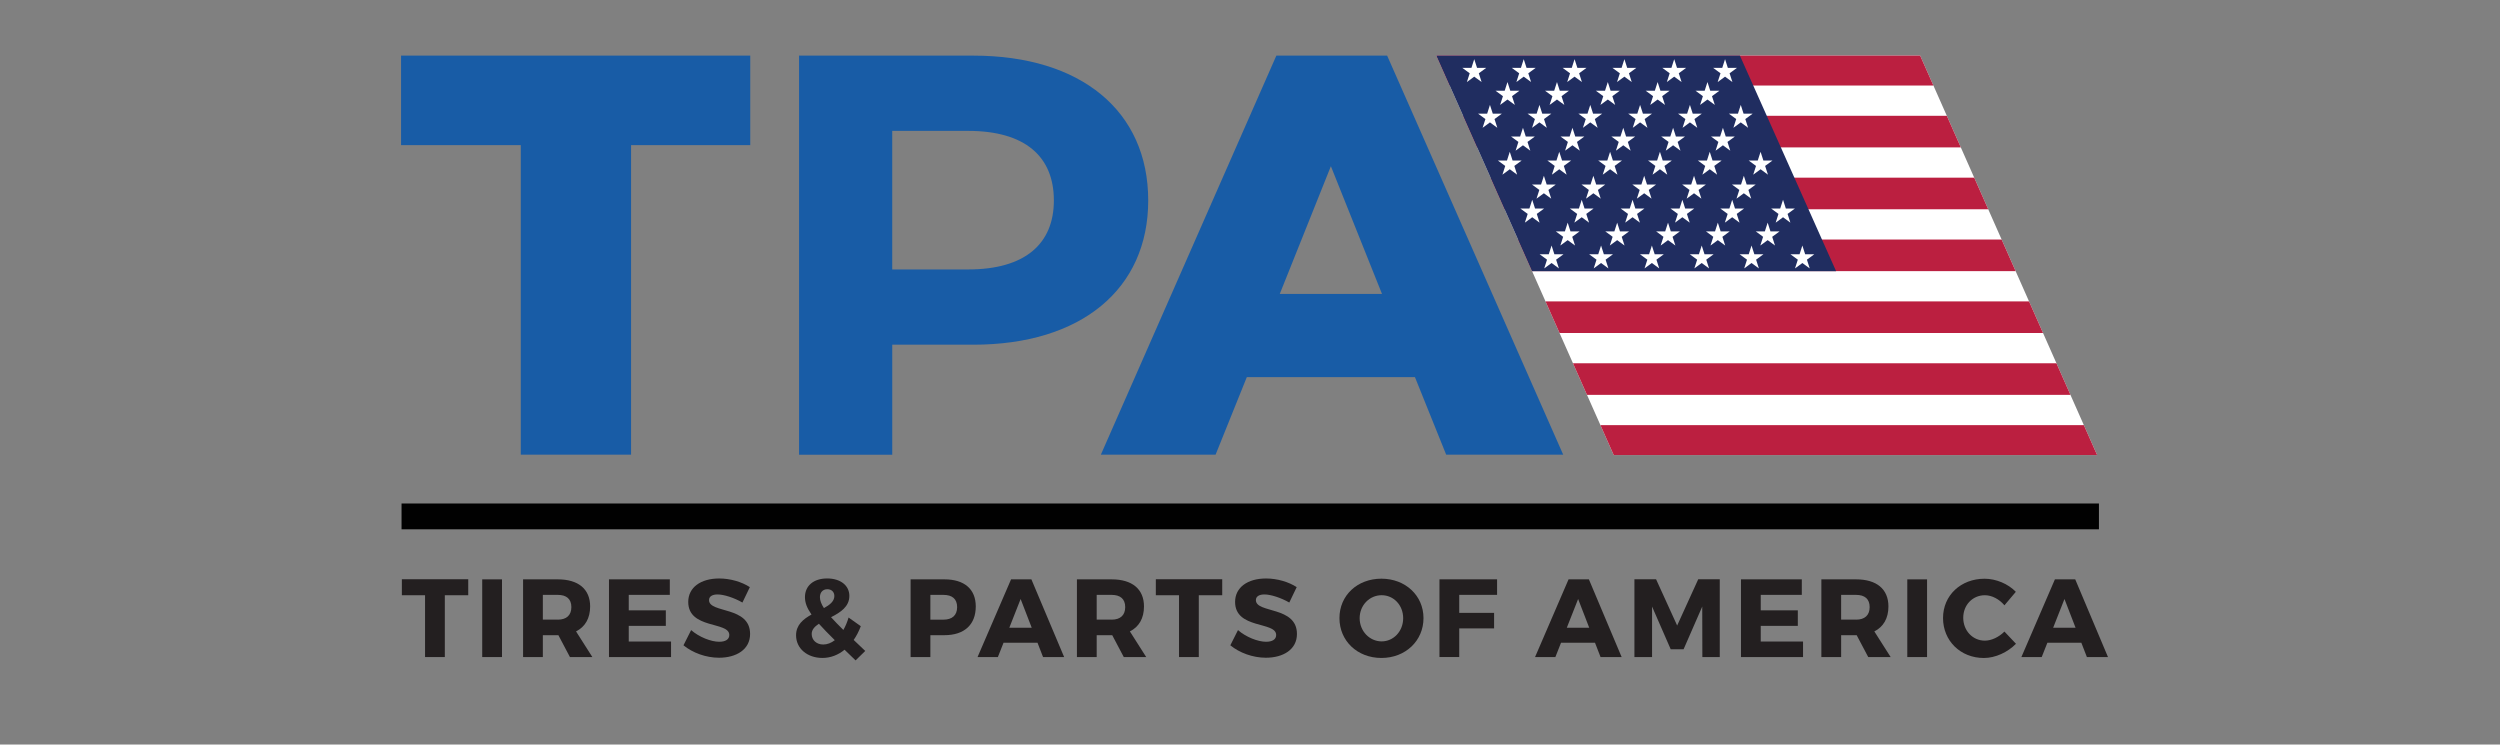
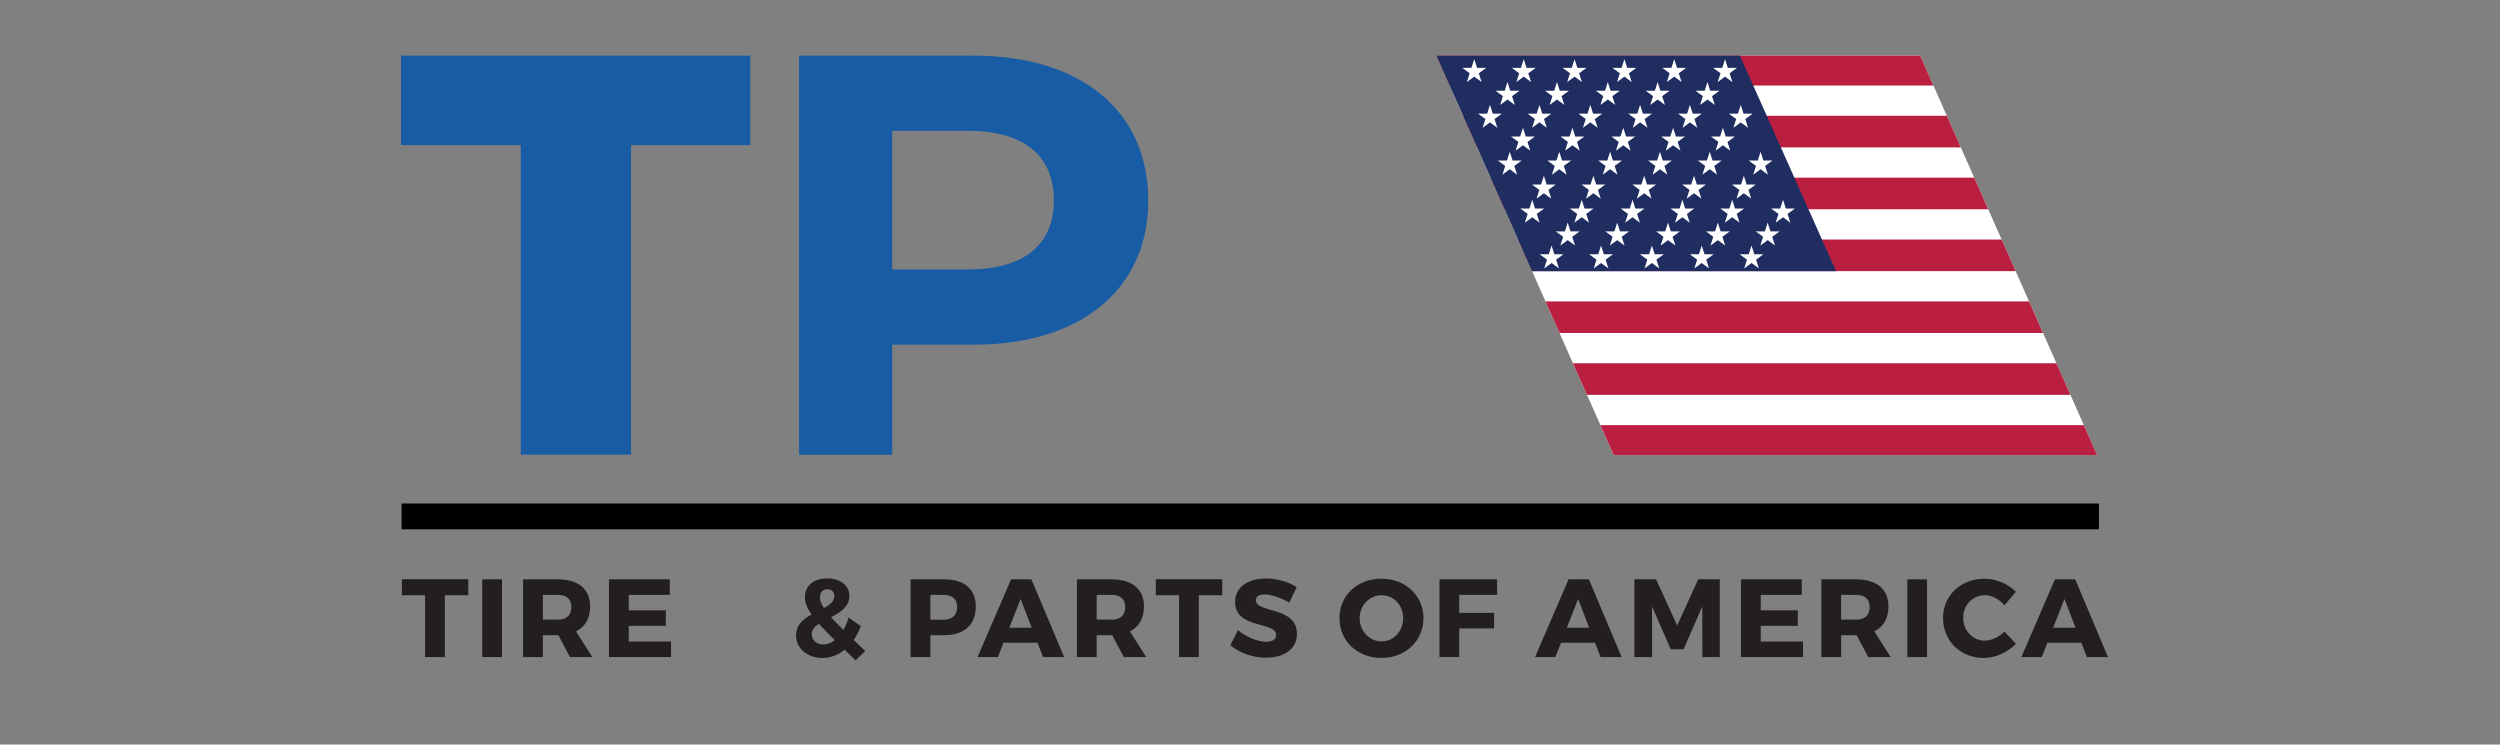
<svg xmlns="http://www.w3.org/2000/svg" id="Layer_1" data-name="Layer 1" viewBox="0 0 1080 321.65">
  <rect x="0" y="0" width="1080" height="321.65" fill="#808080" stroke="none" />
  <defs>
    <style>
      .cls-1 {
        fill: #231f20;
      }

      .cls-1, .cls-2, .cls-3, .cls-4, .cls-5, .cls-6, .cls-7 {
        stroke-width: 0px;
      }

      .cls-2 {
        fill: #185ca6;
      }

      .cls-3 {
        fill: none;
      }

      .cls-4 {
        fill: #010101;
      }

      .cls-5 {
        fill: #bb1f40;
      }

      .cls-8 {
        clip-path: url(#clippath);
      }

      .cls-6 {
        fill: #202d60;
      }

      .cls-7 {
        fill: #fff;
      }
    </style>
    <clipPath id="clippath">
      <polygon class="cls-3" points="620.52 24.01 829.5 24.01 905.96 196.6 697.13 196.6 620.52 24.01" />
    </clipPath>
  </defs>
  <g id="New_TPA_Main_Logo" data-name="New TPA Main Logo">
    <g id="main_logo" data-name="main logo">
      <g>
        <path class="cls-2" d="M224.99,62.69h-51.73V24.03h150.85v38.67h-51.49v133.73h-47.64V62.69Z" />
-         <path class="cls-2" d="M611.25,162.93h-72.63l-13.49,33.49h-49.56l75.82-172.4h47.85l76.06,172.4h-50.55l-13.49-33.49ZM597.02,126.97l-22.08-55.17-22.08,55.17h44.17Z" />
        <path class="cls-2" d="M496.03,86.59c0,38.43-29.08,62.32-75.54,62.32h-35.04v47.54h-40.26V24.03h75.3c46.47,0,75.54,23.89,75.54,62.57ZM455.27,86.59c0-18.97-12.43-30.05-37.03-30.05h-32.8v59.86h32.8c24.6,0,37.03-11.09,37.03-29.81Z" />
      </g>
      <g>
        <path class="cls-1" d="M192.16,257.14v26.71h-8.54v-26.71h-10.02v-6.91h28.68v6.91h-10.12Z" />
        <path class="cls-1" d="M208.32,283.85v-33.57h8.54v33.57h-8.54Z" />
        <path class="cls-1" d="M241.22,274.4h-6.71v9.45h-8.54v-33.57h15.01c8.87,0,13.96,4.22,13.96,11.7,0,5.13-2.16,8.82-6.09,10.79l7.05,11.08h-9.69l-4.99-9.45ZM240.98,267.69c3.69,0,5.85-1.87,5.85-5.42s-2.16-5.28-5.85-5.28h-6.47v10.69h6.47Z" />
        <path class="cls-1" d="M271.62,256.99v6.67h16.02v6.71h-16.02v6.76h18.27v6.71h-26.81v-33.57h26.28v6.71h-17.75Z" />
-         <path class="cls-1" d="M323.94,253.63l-3.21,6.67c-3.55-2.06-8.01-3.5-10.74-3.5-2.21,0-3.69.82-3.69,2.45,0,5.8,17.74,2.49,17.74,14.63,0,6.71-5.95,10.26-13.43,10.26-5.61,0-11.37-2.11-15.35-5.37l3.31-6.57c3.45,3.02,8.63,5.04,12.13,5.04,2.69,0,4.36-1.01,4.36-2.93,0-5.95-17.74-2.4-17.74-14.29,0-6.19,5.32-10.12,13.38-10.12,4.84,0,9.78,1.49,13.24,3.74Z" />
        <path class="cls-1" d="M364.85,280.68c-2.78,2.3-6.09,3.55-9.54,3.55-6.57,0-11.41-4.08-11.41-9.78,0-4.51,3.12-7,6.67-8.97-2.01-2.88-2.83-5.13-2.83-7.53,0-4.89,3.74-8.06,9.59-8.06s9.59,3.12,9.59,7.53c0,4.7-3.88,7.15-7.91,9.21,1.44,1.58,3.17,3.4,5.32,5.51.91-1.58,1.68-3.4,2.25-5.37l5.28,3.74c-.82,2.21-1.87,4.22-3.07,5.95l4.99,4.75-4.17,4.08-4.75-4.6ZM360.63,276.56c-2.78-2.78-5.08-5.08-6.86-7.1-1.82,1.2-3.12,2.54-3.12,4.41,0,2.73,2.16,4.56,4.99,4.56,1.73,0,3.45-.67,4.99-1.87ZM355.93,262.7c2.54-1.39,4.51-2.93,4.51-5.23,0-1.73-1.2-2.93-3.02-2.93-2.01,0-3.21,1.44-3.21,3.41,0,1.39.53,2.93,1.73,4.75Z" />
        <path class="cls-1" d="M408.01,250.28c8.58,0,13.52,4.22,13.52,11.7,0,7.87-4.94,12.42-13.52,12.42h-6.09v9.45h-8.54v-33.57h14.63ZM401.92,267.69h5.66c3.74,0,5.9-1.87,5.9-5.42s-2.16-5.28-5.9-5.28h-5.66v10.69Z" />
        <path class="cls-1" d="M433.53,277.66l-2.45,6.19h-8.78l14.48-33.57h8.78l14.15,33.57h-9.11l-2.4-6.19h-14.68ZM440.91,258.77l-4.89,12.42h9.69l-4.8-12.42Z" />
        <path class="cls-1" d="M480.48,274.4h-6.71v9.45h-8.54v-33.57h15.01c8.87,0,13.96,4.22,13.96,11.7,0,5.13-2.16,8.82-6.09,10.79l7.05,11.08h-9.69l-4.99-9.45ZM480.24,267.69c3.69,0,5.85-1.87,5.85-5.42s-2.16-5.28-5.85-5.28h-6.47v10.69h6.47Z" />
        <path class="cls-1" d="M517.88,257.14v26.71h-8.54v-26.71h-10.02v-6.91h28.68v6.91h-10.12Z" />
        <path class="cls-1" d="M560.18,253.63l-3.21,6.67c-3.55-2.06-8.01-3.5-10.74-3.5-2.21,0-3.69.82-3.69,2.45,0,5.8,17.74,2.49,17.74,14.63,0,6.71-5.95,10.26-13.43,10.26-5.61,0-11.37-2.11-15.35-5.37l3.31-6.57c3.45,3.02,8.63,5.04,12.13,5.04,2.69,0,4.36-1.01,4.36-2.93,0-5.95-17.74-2.4-17.74-14.29,0-6.19,5.32-10.12,13.38-10.12,4.84,0,9.78,1.49,13.24,3.74Z" />
        <path class="cls-1" d="M614.95,267.02c0,9.78-7.77,17.22-18.18,17.22s-18.13-7.39-18.13-17.22,7.77-17.03,18.13-17.03,18.18,7.29,18.18,17.03ZM587.37,267.06c0,5.66,4.36,10.02,9.5,10.02s9.3-4.36,9.3-10.02-4.12-9.93-9.3-9.93-9.5,4.27-9.5,9.93Z" />
        <path class="cls-1" d="M630.39,256.99v7.77h15.06v6.71h-15.06v12.37h-8.54v-33.57h24.89v6.71h-16.35Z" />
        <path class="cls-1" d="M674.37,277.66l-2.45,6.19h-8.78l14.48-33.57h8.78l14.15,33.57h-9.11l-2.4-6.19h-14.68ZM681.75,258.77l-4.89,12.42h9.69l-4.8-12.42Z" />
        <path class="cls-1" d="M735.42,283.85l-.05-21.82-8.06,18.46h-5.56l-8.06-18.46v21.82h-7.62v-33.62h9.35l9.11,20,9.11-20h9.3v33.62h-7.53Z" />
        <path class="cls-1" d="M760.64,256.99v6.67h16.02v6.71h-16.02v6.76h18.27v6.71h-26.81v-33.57h26.28v6.71h-17.75Z" />
        <path class="cls-1" d="M802.08,274.4h-6.71v9.45h-8.54v-33.57h15.01c8.87,0,13.96,4.22,13.96,11.7,0,5.13-2.16,8.82-6.09,10.79l7.05,11.08h-9.69l-4.99-9.45ZM801.84,267.69c3.69,0,5.85-1.87,5.85-5.42s-2.16-5.28-5.85-5.28h-6.47v10.69h6.47Z" />
        <path class="cls-1" d="M823.95,283.85v-33.57h8.54v33.57h-8.54Z" />
        <path class="cls-1" d="M870.85,255.65l-4.94,5.85c-2.21-2.69-5.47-4.36-8.44-4.36-5.32,0-9.35,4.22-9.35,9.74s4.03,9.88,9.35,9.88c2.83,0,6.09-1.54,8.44-3.93l4.99,5.28c-3.6,3.69-8.92,6.14-13.86,6.14-10.12,0-17.65-7.43-17.65-17.26s7.72-16.98,17.94-16.98c4.99,0,10.17,2.21,13.52,5.66Z" />
        <path class="cls-1" d="M884.47,277.66l-2.45,6.19h-8.78l14.48-33.57h8.78l14.15,33.57h-9.11l-2.4-6.19h-14.68ZM891.85,258.77l-4.89,12.42h9.69l-4.8-12.42Z" />
      </g>
      <rect class="cls-4" x="173.47" y="217.51" width="733.27" height="11.15" />
    </g>
    <g>
      <g class="cls-8">
        <g>
          <g>
            <rect class="cls-7" x="614.47" y="23.95" width="329.78" height="172.71" />
            <rect class="cls-5" x="614.47" y="23.3" width="329.5" height="13.66" />
            <rect class="cls-5" x="614.47" y="50.03" width="329.5" height="13.66" />
            <rect class="cls-5" x="614.47" y="76.75" width="329.5" height="13.66" />
            <rect class="cls-5" x="614.47" y="103.47" width="329.5" height="13.66" />
            <rect class="cls-5" x="614.47" y="130.2" width="329.5" height="13.66" />
            <rect class="cls-5" x="614.47" y="156.92" width="329.5" height="13.66" />
            <rect class="cls-5" x="614.47" y="183.65" width="329.5" height="13.66" />
          </g>
          <polygon class="cls-6" points="793.2 117.16 625.91 117.16 618.93 19.43 749.59 19.43 793.2 117.16" />
        </g>
      </g>
      <g>
        <polygon class="cls-7" points="636.87 25.55 638.09 29.33 642.02 29.33 638.84 31.66 640.05 35.44 636.87 33.11 633.7 35.44 634.91 31.66 631.73 29.33 635.66 29.33 636.87 25.55" />
        <polygon class="cls-7" points="658.25 25.55 659.47 29.33 663.4 29.33 660.22 31.66 661.43 35.44 658.25 33.11 655.08 35.44 656.29 31.66 653.11 29.33 657.04 29.33 658.25 25.55" />
        <polygon class="cls-7" points="680.21 25.55 681.43 29.33 685.35 29.33 682.18 31.66 683.39 35.44 680.21 33.11 677.03 35.44 678.25 31.66 675.07 29.33 679 29.33 680.21 25.55" />
        <polygon class="cls-7" points="701.74 25.55 702.95 29.33 706.88 29.33 703.7 31.66 704.91 35.44 701.74 33.11 698.56 35.44 699.77 31.66 696.59 29.33 700.52 29.33 701.74 25.55" />
        <polygon class="cls-7" points="723.26 25.55 724.47 29.33 728.4 29.33 725.23 31.66 726.44 35.44 723.26 33.11 720.08 35.44 721.3 31.66 718.12 29.33 722.05 29.33 723.26 25.55" />
        <polygon class="cls-7" points="745.22 25.55 746.43 29.33 750.36 29.33 747.18 31.66 748.4 35.44 745.22 33.11 742.04 35.44 743.26 31.66 740.08 29.33 744.01 29.33 745.22 25.55" />
      </g>
      <g>
        <polygon class="cls-7" points="651.23 35.44 652.45 39.21 656.37 39.21 653.2 41.55 654.41 45.32 651.23 42.99 648.05 45.32 649.27 41.55 646.09 39.21 650.02 39.21 651.23 35.44" />
        <polygon class="cls-7" points="672.61 35.44 673.83 39.21 677.75 39.21 674.58 41.55 675.79 45.32 672.61 42.99 669.43 45.32 670.65 41.55 667.47 39.21 671.4 39.21 672.61 35.44" />
        <polygon class="cls-7" points="694.57 35.44 695.78 39.21 699.71 39.21 696.53 41.55 697.75 45.32 694.57 42.99 691.39 45.32 692.61 41.55 689.43 39.21 693.36 39.21 694.57 35.44" />
        <polygon class="cls-7" points="716.09 35.44 717.31 39.21 721.24 39.21 718.06 41.55 719.27 45.32 716.09 42.99 712.92 45.32 714.13 41.55 710.95 39.21 714.88 39.21 716.09 35.44" />
        <polygon class="cls-7" points="737.62 35.44 738.83 39.21 742.76 39.21 739.58 41.55 740.8 45.32 737.62 42.99 734.44 45.32 735.65 41.55 732.48 39.21 736.41 39.21 737.62 35.44" />
      </g>
      <g>
        <polygon class="cls-7" points="657.92 55.21 659.13 58.98 663.06 58.98 659.88 61.31 661.09 65.09 657.92 62.76 654.74 65.09 655.95 61.31 652.77 58.98 656.7 58.98 657.92 55.21" />
        <polygon class="cls-7" points="679.3 55.21 680.51 58.98 684.44 58.98 681.26 61.31 682.47 65.09 679.3 62.76 676.12 65.09 677.33 61.31 674.15 58.98 678.08 58.98 679.3 55.21" />
        <polygon class="cls-7" points="701.25 55.21 702.47 58.98 706.4 58.98 703.22 61.31 704.43 65.09 701.25 62.76 698.08 65.09 699.29 61.31 696.11 58.98 700.04 58.98 701.25 55.21" />
        <polygon class="cls-7" points="722.78 55.21 723.99 58.98 727.92 58.98 724.74 61.31 725.96 65.09 722.78 62.76 719.6 65.09 720.82 61.31 717.64 58.98 721.57 58.98 722.78 55.21" />
        <polygon class="cls-7" points="744.3 55.21 745.52 58.98 749.45 58.98 746.27 61.31 747.48 65.09 744.3 62.76 741.13 65.09 742.34 61.31 739.16 58.98 743.09 58.98 744.3 55.21" />
      </g>
      <g>
        <polygon class="cls-7" points="666.96 75.94 668.17 79.71 672.1 79.71 668.92 82.05 670.13 85.82 666.96 83.49 663.78 85.82 664.99 82.05 661.81 79.71 665.74 79.71 666.96 75.94" />
        <polygon class="cls-7" points="688.34 75.94 689.55 79.71 693.48 79.71 690.3 82.05 691.51 85.82 688.34 83.49 685.16 85.82 686.37 82.05 683.19 79.71 687.12 79.71 688.34 75.94" />
        <polygon class="cls-7" points="710.29 75.94 711.51 79.71 715.44 79.71 712.26 82.05 713.47 85.82 710.29 83.49 707.12 85.82 708.33 82.05 705.15 79.71 709.08 79.71 710.29 75.94" />
        <polygon class="cls-7" points="731.82 75.94 733.03 79.71 736.96 79.71 733.78 82.05 735 85.82 731.82 83.49 728.64 85.82 729.85 82.05 726.68 79.71 730.6 79.71 731.82 75.94" />
        <polygon class="cls-7" points="753.34 75.94 754.56 79.71 758.48 79.71 755.31 82.05 756.52 85.82 753.34 83.49 750.17 85.82 751.38 82.05 748.2 79.71 752.13 79.71 753.34 75.94" />
      </g>
      <g>
        <polygon class="cls-7" points="677.24 96.19 678.45 99.96 682.38 99.96 679.2 102.3 680.42 106.07 677.24 103.74 674.06 106.07 675.28 102.3 672.1 99.96 676.03 99.96 677.24 96.19" />
        <polygon class="cls-7" points="698.62 96.19 699.83 99.96 703.76 99.96 700.58 102.3 701.8 106.07 698.62 103.74 695.44 106.07 696.66 102.3 693.48 99.96 697.41 99.96 698.62 96.19" />
        <polygon class="cls-7" points="720.58 96.19 721.79 99.96 725.72 99.96 722.54 102.3 723.76 106.07 720.58 103.74 717.4 106.07 718.61 102.3 715.44 99.96 719.36 99.96 720.58 96.19" />
        <polygon class="cls-7" points="742.1 96.19 743.32 99.96 747.24 99.96 744.07 102.3 745.28 106.07 742.1 103.74 738.92 106.07 740.14 102.3 736.96 99.96 740.89 99.96 742.1 96.19" />
        <polygon class="cls-7" points="763.63 96.19 764.84 99.96 768.77 99.96 765.59 102.3 766.8 106.07 763.63 103.74 760.45 106.07 761.66 102.3 758.48 99.96 762.41 99.96 763.63 96.19" />
      </g>
      <g>
        <polygon class="cls-7" points="643.66 45.32 644.88 49.1 648.8 49.1 645.63 51.43 646.84 55.21 643.66 52.87 640.48 55.21 641.7 51.43 638.52 49.1 642.45 49.1 643.66 45.32" />
        <polygon class="cls-7" points="665.04 45.32 666.25 49.1 670.18 49.1 667.01 51.43 668.22 55.21 665.04 52.87 661.86 55.21 663.08 51.43 659.9 49.1 663.83 49.1 665.04 45.32" />
        <polygon class="cls-7" points="687 45.32 688.21 49.1 692.14 49.1 688.96 51.43 690.18 55.21 687 52.87 683.82 55.21 685.04 51.43 681.86 49.1 685.79 49.1 687 45.32" />
        <polygon class="cls-7" points="708.52 45.32 709.74 49.1 713.67 49.1 710.49 51.43 711.7 55.21 708.52 52.87 705.35 55.21 706.56 51.43 703.38 49.1 707.31 49.1 708.52 45.32" />
        <polygon class="cls-7" points="730.05 45.32 731.26 49.1 735.19 49.1 732.01 51.43 733.23 55.21 730.05 52.87 726.87 55.21 728.08 51.43 724.91 49.1 728.83 49.1 730.05 45.32" />
        <polygon class="cls-7" points="752.01 45.32 753.22 49.1 757.15 49.1 753.97 51.43 755.18 55.21 752.01 52.87 748.83 55.21 750.04 51.43 746.87 49.1 750.79 49.1 752.01 45.32" />
      </g>
      <g>
        <polygon class="cls-7" points="652.22 65.57 653.44 69.35 657.36 69.35 654.19 71.68 655.4 75.46 652.22 73.12 649.05 75.46 650.26 71.68 647.08 69.35 651.01 69.35 652.22 65.57" />
        <polygon class="cls-7" points="673.6 65.57 674.82 69.35 678.75 69.35 675.57 71.68 676.78 75.46 673.6 73.12 670.43 75.46 671.64 71.68 668.46 69.35 672.39 69.35 673.6 65.57" />
        <polygon class="cls-7" points="695.56 65.57 696.78 69.35 700.7 69.35 697.53 71.68 698.74 75.46 695.56 73.12 692.38 75.46 693.6 71.68 690.42 69.35 694.35 69.35 695.56 65.57" />
        <polygon class="cls-7" points="717.09 65.57 718.3 69.35 722.23 69.35 719.05 71.68 720.26 75.46 717.09 73.12 713.91 75.46 715.12 71.68 711.94 69.35 715.87 69.35 717.09 65.57" />
        <polygon class="cls-7" points="738.61 65.57 739.82 69.35 743.75 69.35 740.57 71.68 741.79 75.46 738.61 73.12 735.43 75.46 736.65 71.68 733.47 69.35 737.4 69.35 738.61 65.57" />
        <polygon class="cls-7" points="760.57 65.57 761.78 69.35 765.71 69.35 762.53 71.68 763.75 75.46 760.57 73.12 757.39 75.46 758.6 71.68 755.43 69.35 759.35 69.35 760.57 65.57" />
      </g>
      <g>
        <polygon class="cls-7" points="661.92 86.3 663.14 90.08 667.06 90.08 663.89 92.41 665.1 96.19 661.92 93.85 658.74 96.19 659.96 92.41 656.78 90.08 660.71 90.08 661.92 86.3" />
        <polygon class="cls-7" points="683.3 86.3 684.52 90.08 688.44 90.08 685.27 92.41 686.48 96.19 683.3 93.85 680.12 96.19 681.34 92.41 678.16 90.08 682.09 90.08 683.3 86.3" />
        <polygon class="cls-7" points="705.26 86.3 706.47 90.08 710.4 90.08 707.22 92.41 708.44 96.19 705.26 93.85 702.08 96.19 703.3 92.41 700.12 90.08 704.05 90.08 705.26 86.3" />
        <polygon class="cls-7" points="726.78 86.3 728 90.08 731.93 90.08 728.75 92.41 729.96 96.19 726.78 93.85 723.61 96.19 724.82 92.41 721.64 90.08 725.57 90.08 726.78 86.3" />
        <polygon class="cls-7" points="748.31 86.3 749.52 90.08 753.45 90.08 750.27 92.41 751.49 96.19 748.31 93.85 745.13 96.19 746.35 92.41 743.17 90.08 747.1 90.08 748.31 86.3" />
        <polygon class="cls-7" points="770.27 86.3 771.48 90.08 775.41 90.08 772.23 92.41 773.44 96.19 770.27 93.85 767.09 96.19 768.3 92.41 765.13 90.08 769.05 90.08 770.27 86.3" />
      </g>
      <g>
        <polygon class="cls-7" points="670.28 106.07 671.49 109.85 675.42 109.85 672.24 112.18 673.45 115.95 670.28 113.62 667.1 115.95 668.31 112.18 665.13 109.85 669.06 109.85 670.28 106.07" />
        <polygon class="cls-7" points="691.66 106.07 692.87 109.85 696.8 109.85 693.62 112.18 694.83 115.95 691.66 113.62 688.48 115.95 689.69 112.18 686.51 109.85 690.44 109.85 691.66 106.07" />
        <polygon class="cls-7" points="713.61 106.07 714.83 109.85 718.76 109.85 715.58 112.18 716.79 115.95 713.61 113.62 710.44 115.95 711.65 112.18 708.47 109.85 712.4 109.85 713.61 106.07" />
        <polygon class="cls-7" points="735.14 106.07 736.35 109.85 740.28 109.85 737.1 112.18 738.32 115.95 735.14 113.62 731.96 115.95 733.17 112.18 730 109.85 733.92 109.85 735.14 106.07" />
        <polygon class="cls-7" points="756.66 106.07 757.88 109.85 761.8 109.85 758.63 112.18 759.84 115.95 756.66 113.62 753.49 115.95 754.7 112.18 751.52 109.85 755.45 109.85 756.66 106.07" />
-         <polygon class="cls-7" points="778.62 106.07 779.83 109.85 783.76 109.85 780.59 112.18 781.8 115.95 778.62 113.62 775.44 115.95 776.66 112.18 773.48 109.85 777.41 109.85 778.62 106.07" />
      </g>
    </g>
  </g>
</svg>